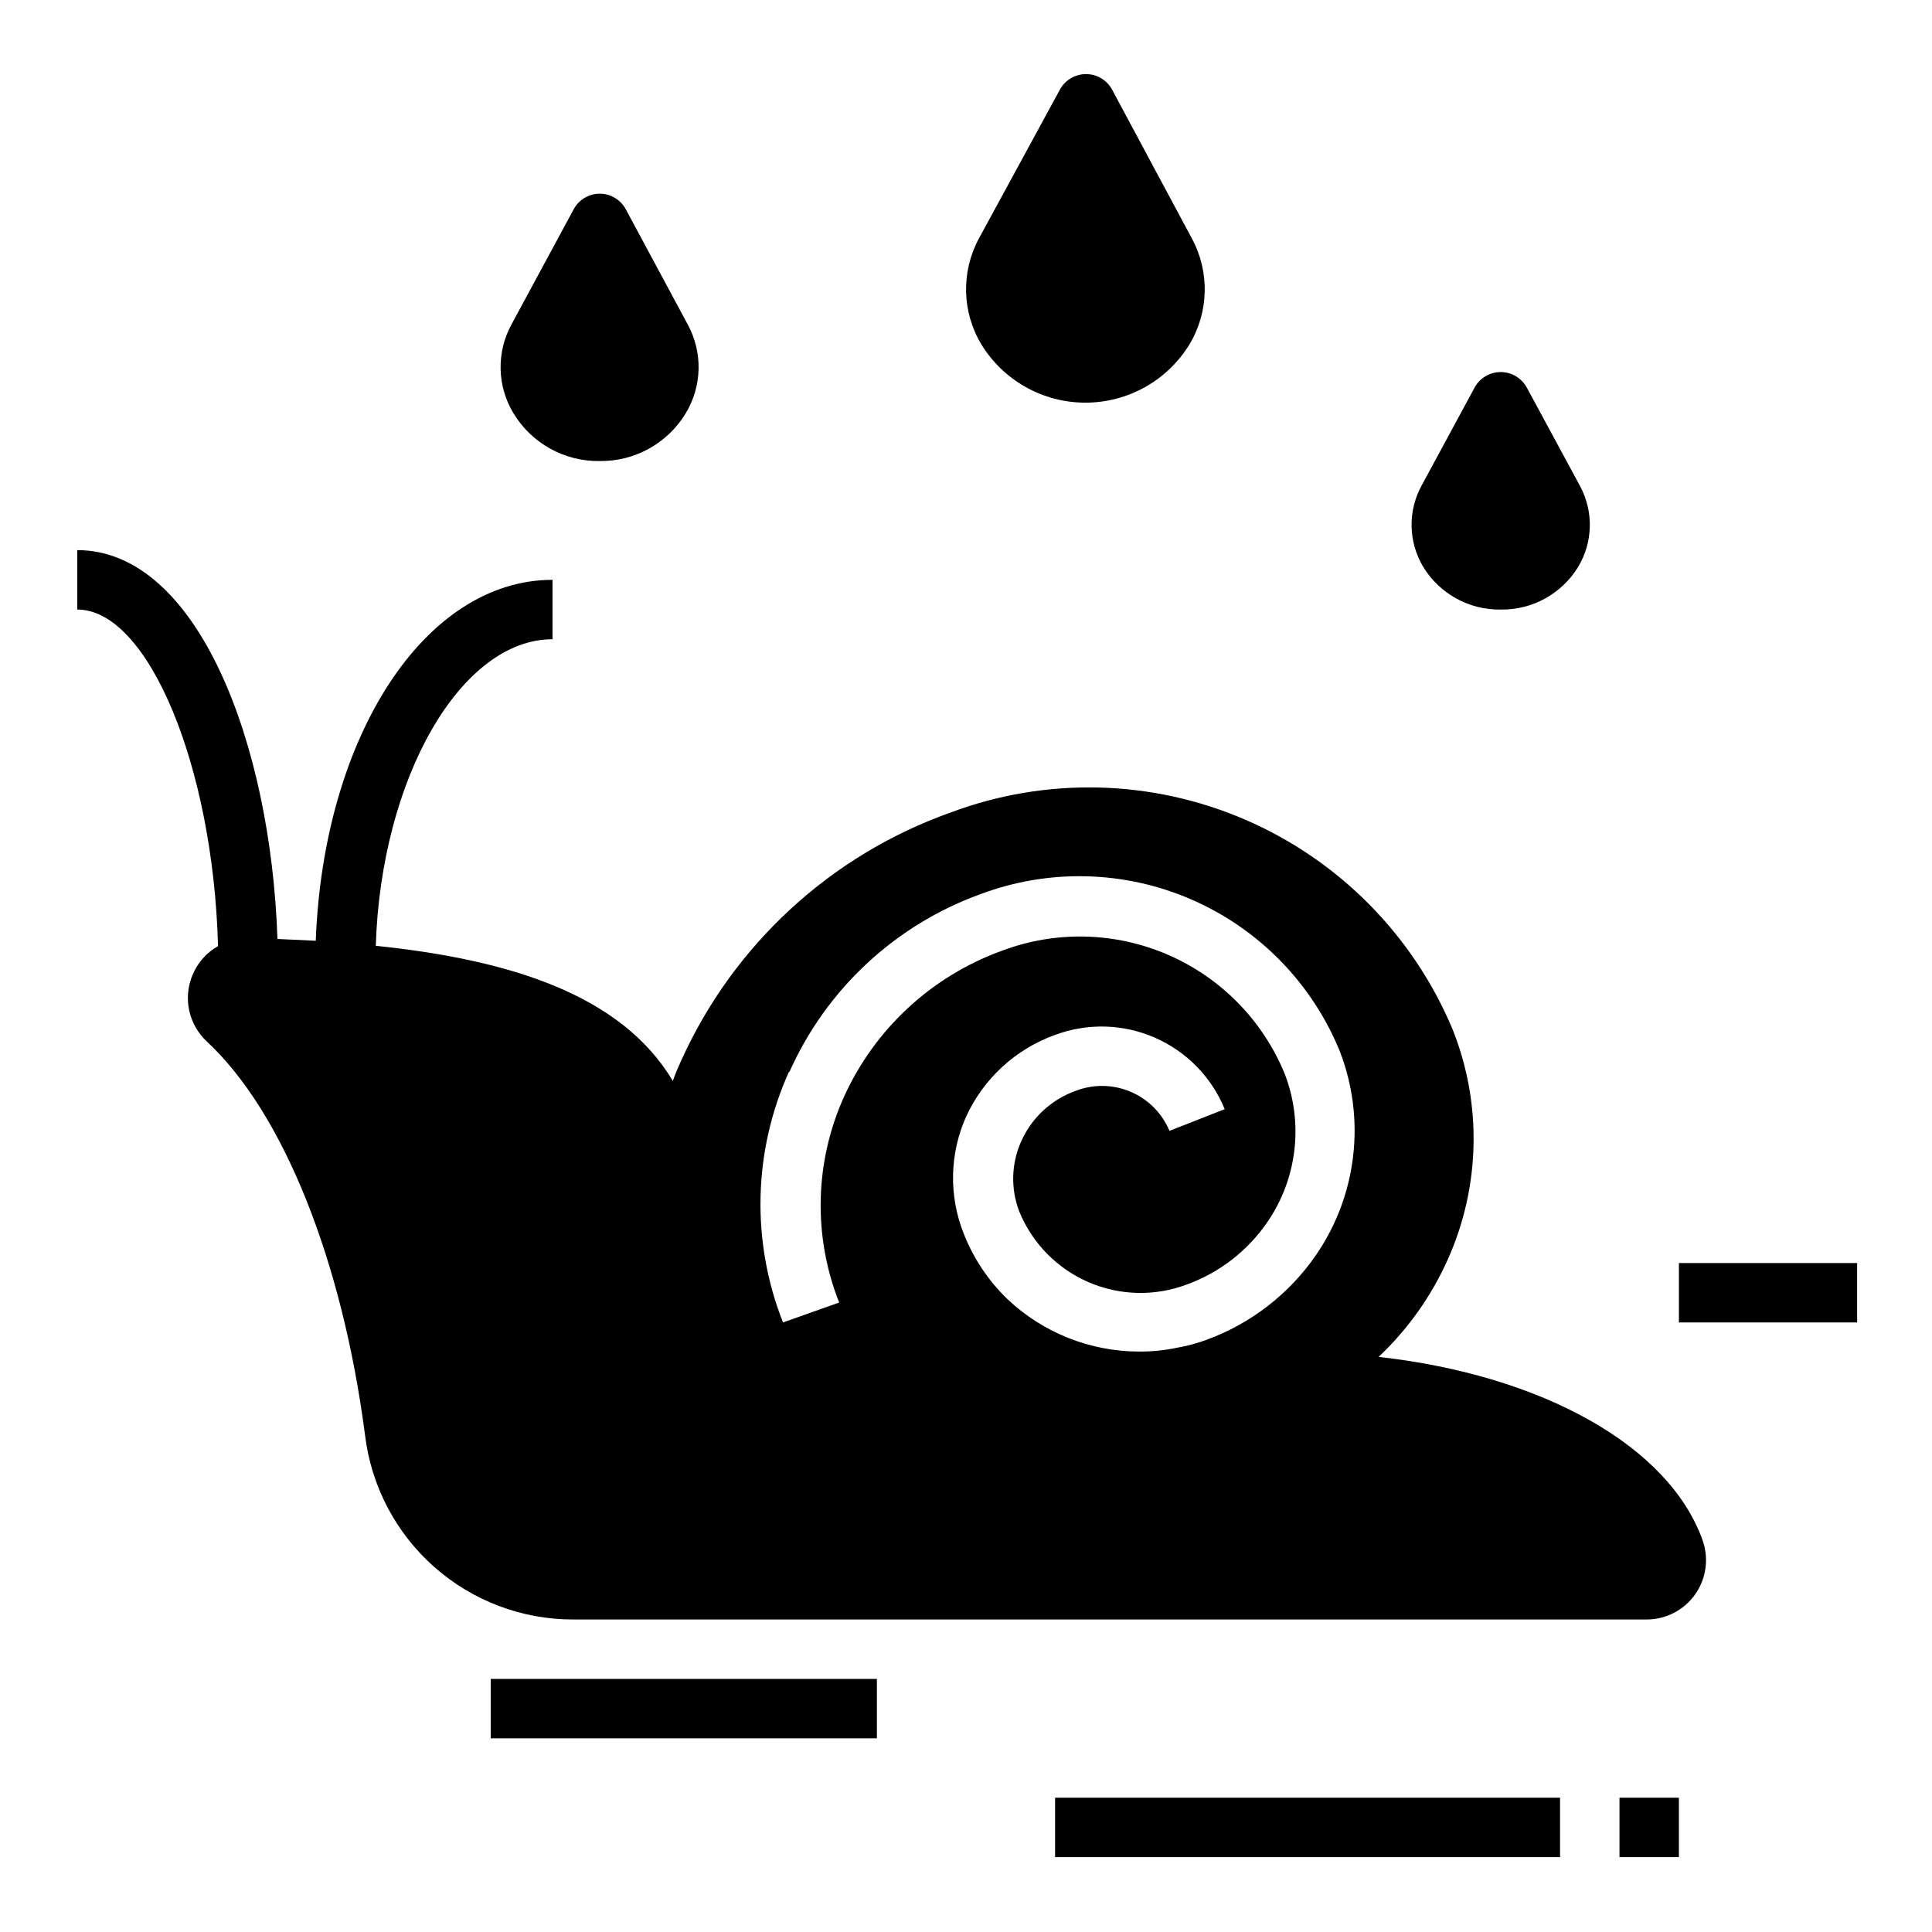
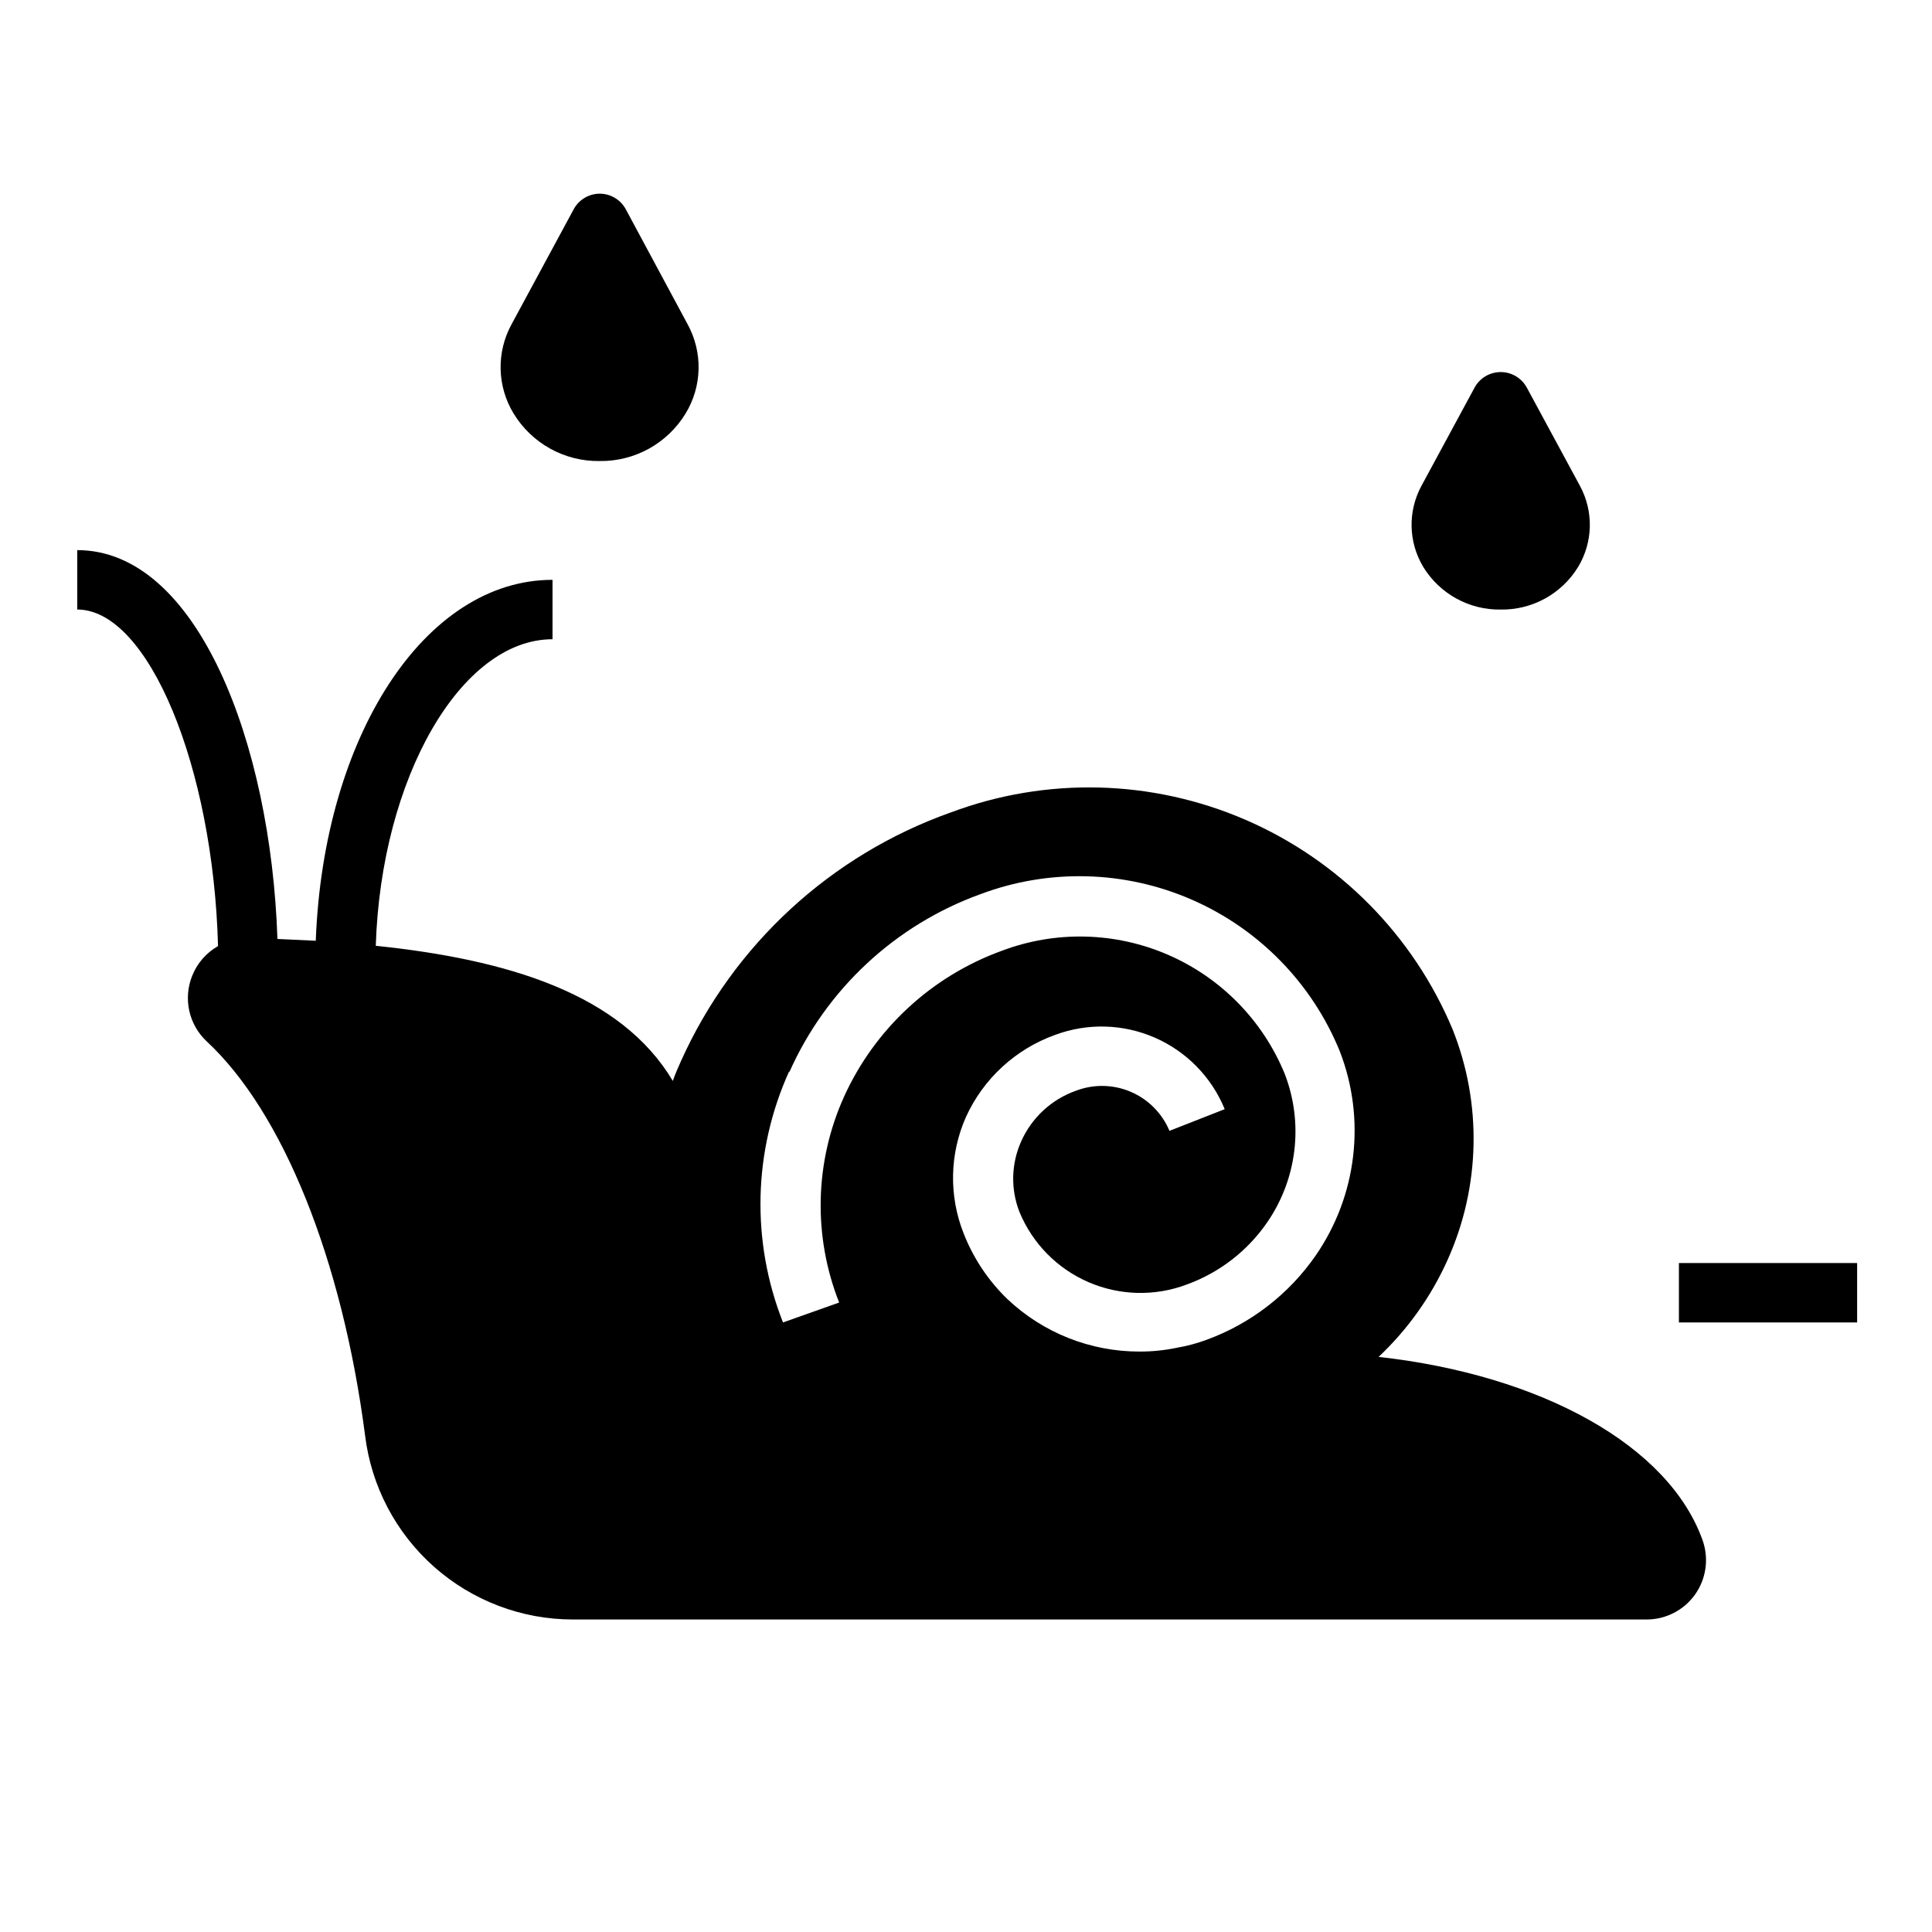
<svg xmlns="http://www.w3.org/2000/svg" fill="#000000" width="800px" height="800px" version="1.1" viewBox="144 144 512 512">
  <g>
-     <path d="m274.05 588.93h102.34v15.742h-102.34z" />
-     <path d="m423.61 620.41h133.82v15.742h-133.82z" />
    <path d="m588.93 478.72h47.23v15.742h-47.23z" />
-     <path d="m573.18 620.41h15.742v15.742h-15.742z" />
-     <path d="m403.46 207.13c-4.809 8.84-4.566 19.566 0.633 28.184 5.887 9.566 16.316 15.395 27.551 15.395s21.664-5.828 27.551-15.395c5.199-8.617 5.438-19.344 0.629-28.184l-21.098-39.359h0.004c-1.375-2.547-4.035-4.133-6.93-4.133-2.891 0-5.551 1.586-6.926 4.133z" />
    <path d="m302.94 266.18c9.277 0.121 17.93-4.668 22.75-12.598 2.156-3.539 3.344-7.586 3.441-11.734 0.094-4.144-0.902-8.242-2.891-11.883l-16.375-30.461c-1.363-2.562-4.023-4.168-6.926-4.176-2.902 0.008-5.566 1.613-6.93 4.176l-16.453 30.461c-1.988 3.641-2.984 7.738-2.887 11.883 0.098 4.148 1.281 8.195 3.441 11.734 4.832 7.953 13.52 12.746 22.828 12.598z" />
    <path d="m541.7 305.54c8.375 0.133 16.191-4.184 20.547-11.336 3.922-6.555 4.102-14.691 0.473-21.414l-14.09-26.055h-0.004c-1.371-2.547-4.031-4.133-6.926-4.133-2.894 0-5.555 1.586-6.93 4.133l-14.09 26.055c-3.629 6.723-3.449 14.859 0.473 21.414 4.356 7.152 12.172 11.469 20.547 11.336z" />
    <path d="m227.68 393.31-10.156-0.473c-1.73-51.957-21.254-103.05-53.055-103.05v15.742c18.895 0 36.055 41.801 37.312 89.191-3.113 1.77-5.527 4.547-6.848 7.875-1.184 2.93-1.453 6.152-0.781 9.238 0.676 3.09 2.262 5.906 4.559 8.078 20.23 18.734 35.977 57.859 42.035 104.46 1.637 13.465 8.145 25.863 18.297 34.855 10.152 8.992 23.246 13.957 36.809 13.953h284.42c5.164 0.035 10.016-2.465 12.988-6.691 2.863-4.082 3.621-9.281 2.047-14.012-8.816-25.348-42.824-44.082-85.961-48.887h-0.004c7.715-7.273 13.918-15.992 18.266-25.664 8.727-19.359 9.211-41.438 1.336-61.164-10.434-24.906-30.113-44.805-54.902-55.52-24.789-10.715-52.762-11.41-78.055-1.945-31.797 11.281-57.613 35.051-71.48 65.809-0.789 1.73-1.574 3.543-2.203 5.352-13.777-23.145-43.848-32.195-78.719-35.816 1.418-44.555 22.594-81.238 46.84-81.238v-15.742c-33.852 0-60.695 41.484-62.742 95.645zm125.48 34.875v-0.004c9.762-21.992 28.07-39.051 50.695-47.23 18.156-6.809 38.246-6.277 56.016 1.48 17.77 7.762 31.812 22.137 39.156 40.082 7.008 18.02 4.617 38.336-6.375 54.238-7.086 10.211-17.145 17.992-28.812 22.277-2.551 0.953-5.188 1.664-7.871 2.125-3.289 0.691-6.637 1.035-9.996 1.023-13.031 0.016-25.57-4.973-35.031-13.934-5.062-4.898-9.012-10.832-11.574-17.395-3.945-9.953-3.719-21.074 0.633-30.859 4.617-10.133 13.133-17.969 23.613-21.727 8.582-3.199 18.07-2.934 26.461 0.742 8.387 3.672 15.02 10.465 18.488 18.938l-14.641 5.746c-1.941-4.648-5.613-8.355-10.242-10.34-4.629-1.984-9.852-2.086-14.555-0.285-6.457 2.289-11.691 7.125-14.484 13.383-2.672 5.926-2.84 12.68-0.473 18.734 3.449 8.348 10.012 15.023 18.305 18.609 8.289 3.586 17.648 3.801 26.094 0.598 8.625-3.137 16.055-8.891 21.254-16.453 7.957-11.547 9.695-26.277 4.644-39.359-5.797-14.133-16.879-25.445-30.891-31.531-14.012-6.086-29.844-6.469-44.129-1.059-18.582 6.75-33.656 20.715-41.801 38.73-7.754 17.242-8.207 36.891-1.258 54.473l-14.879 5.273c-8.504-21.504-7.91-45.539 1.652-66.594z" />
  </g>
</svg>